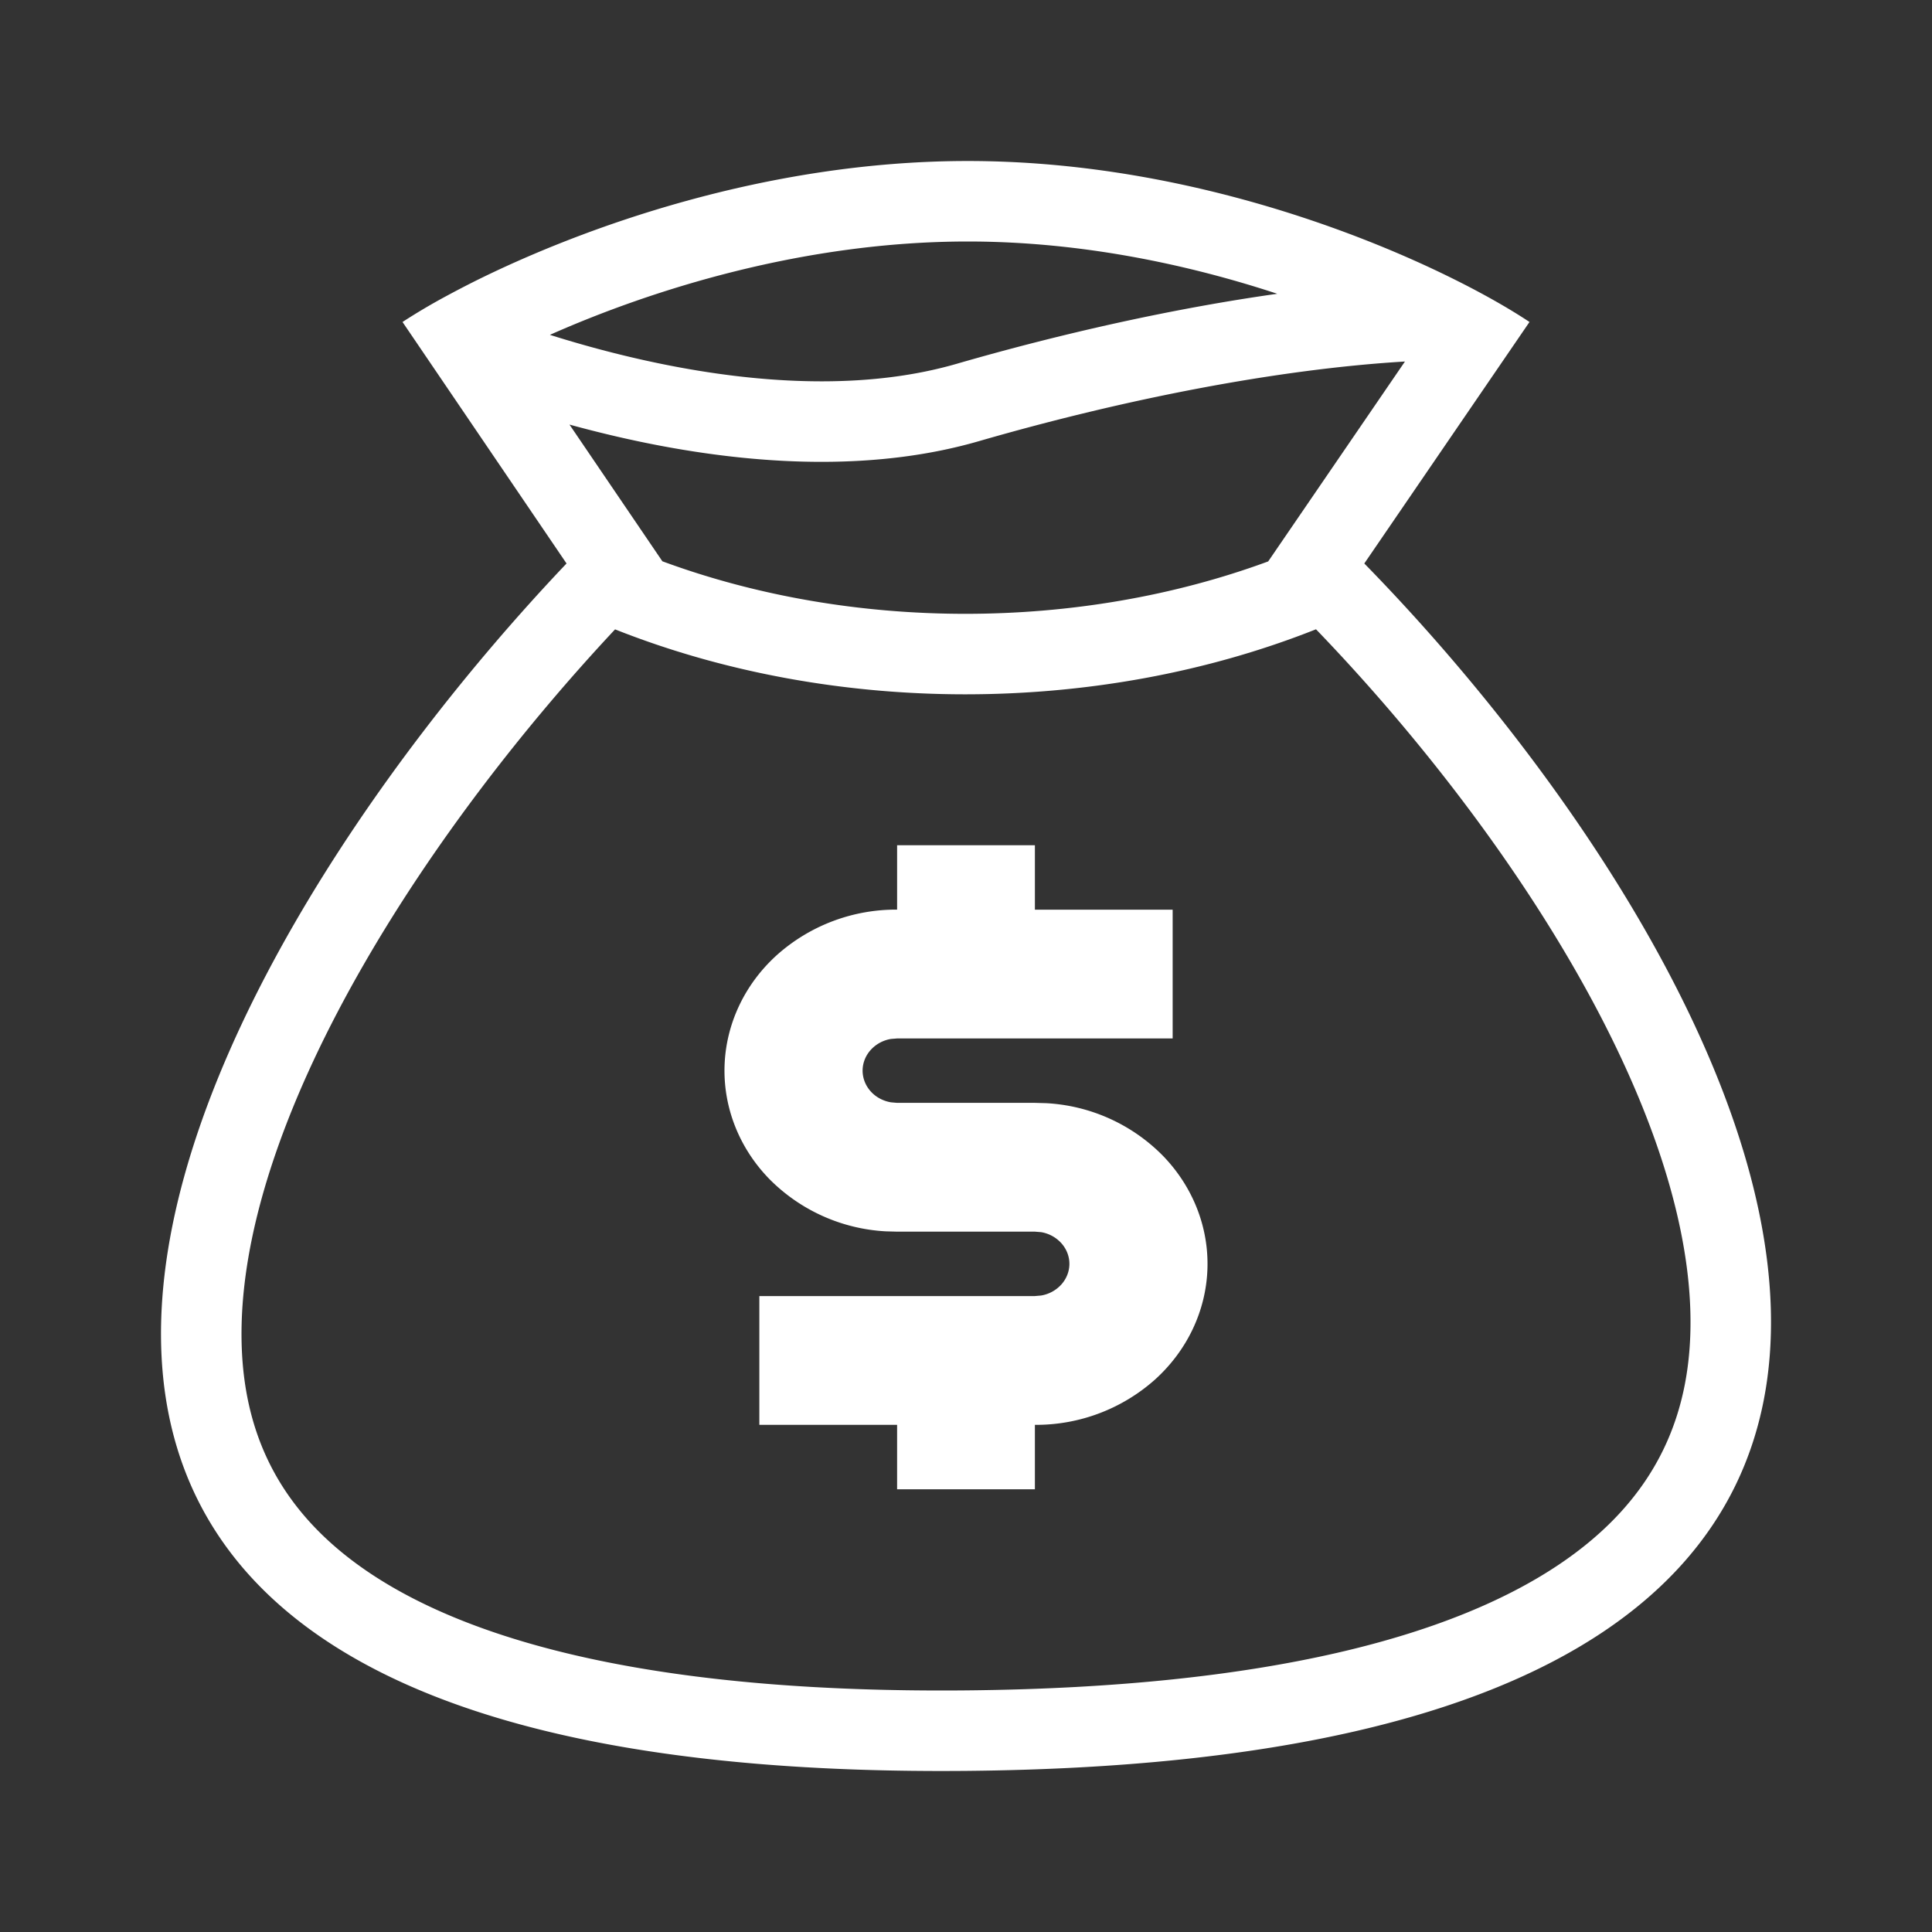
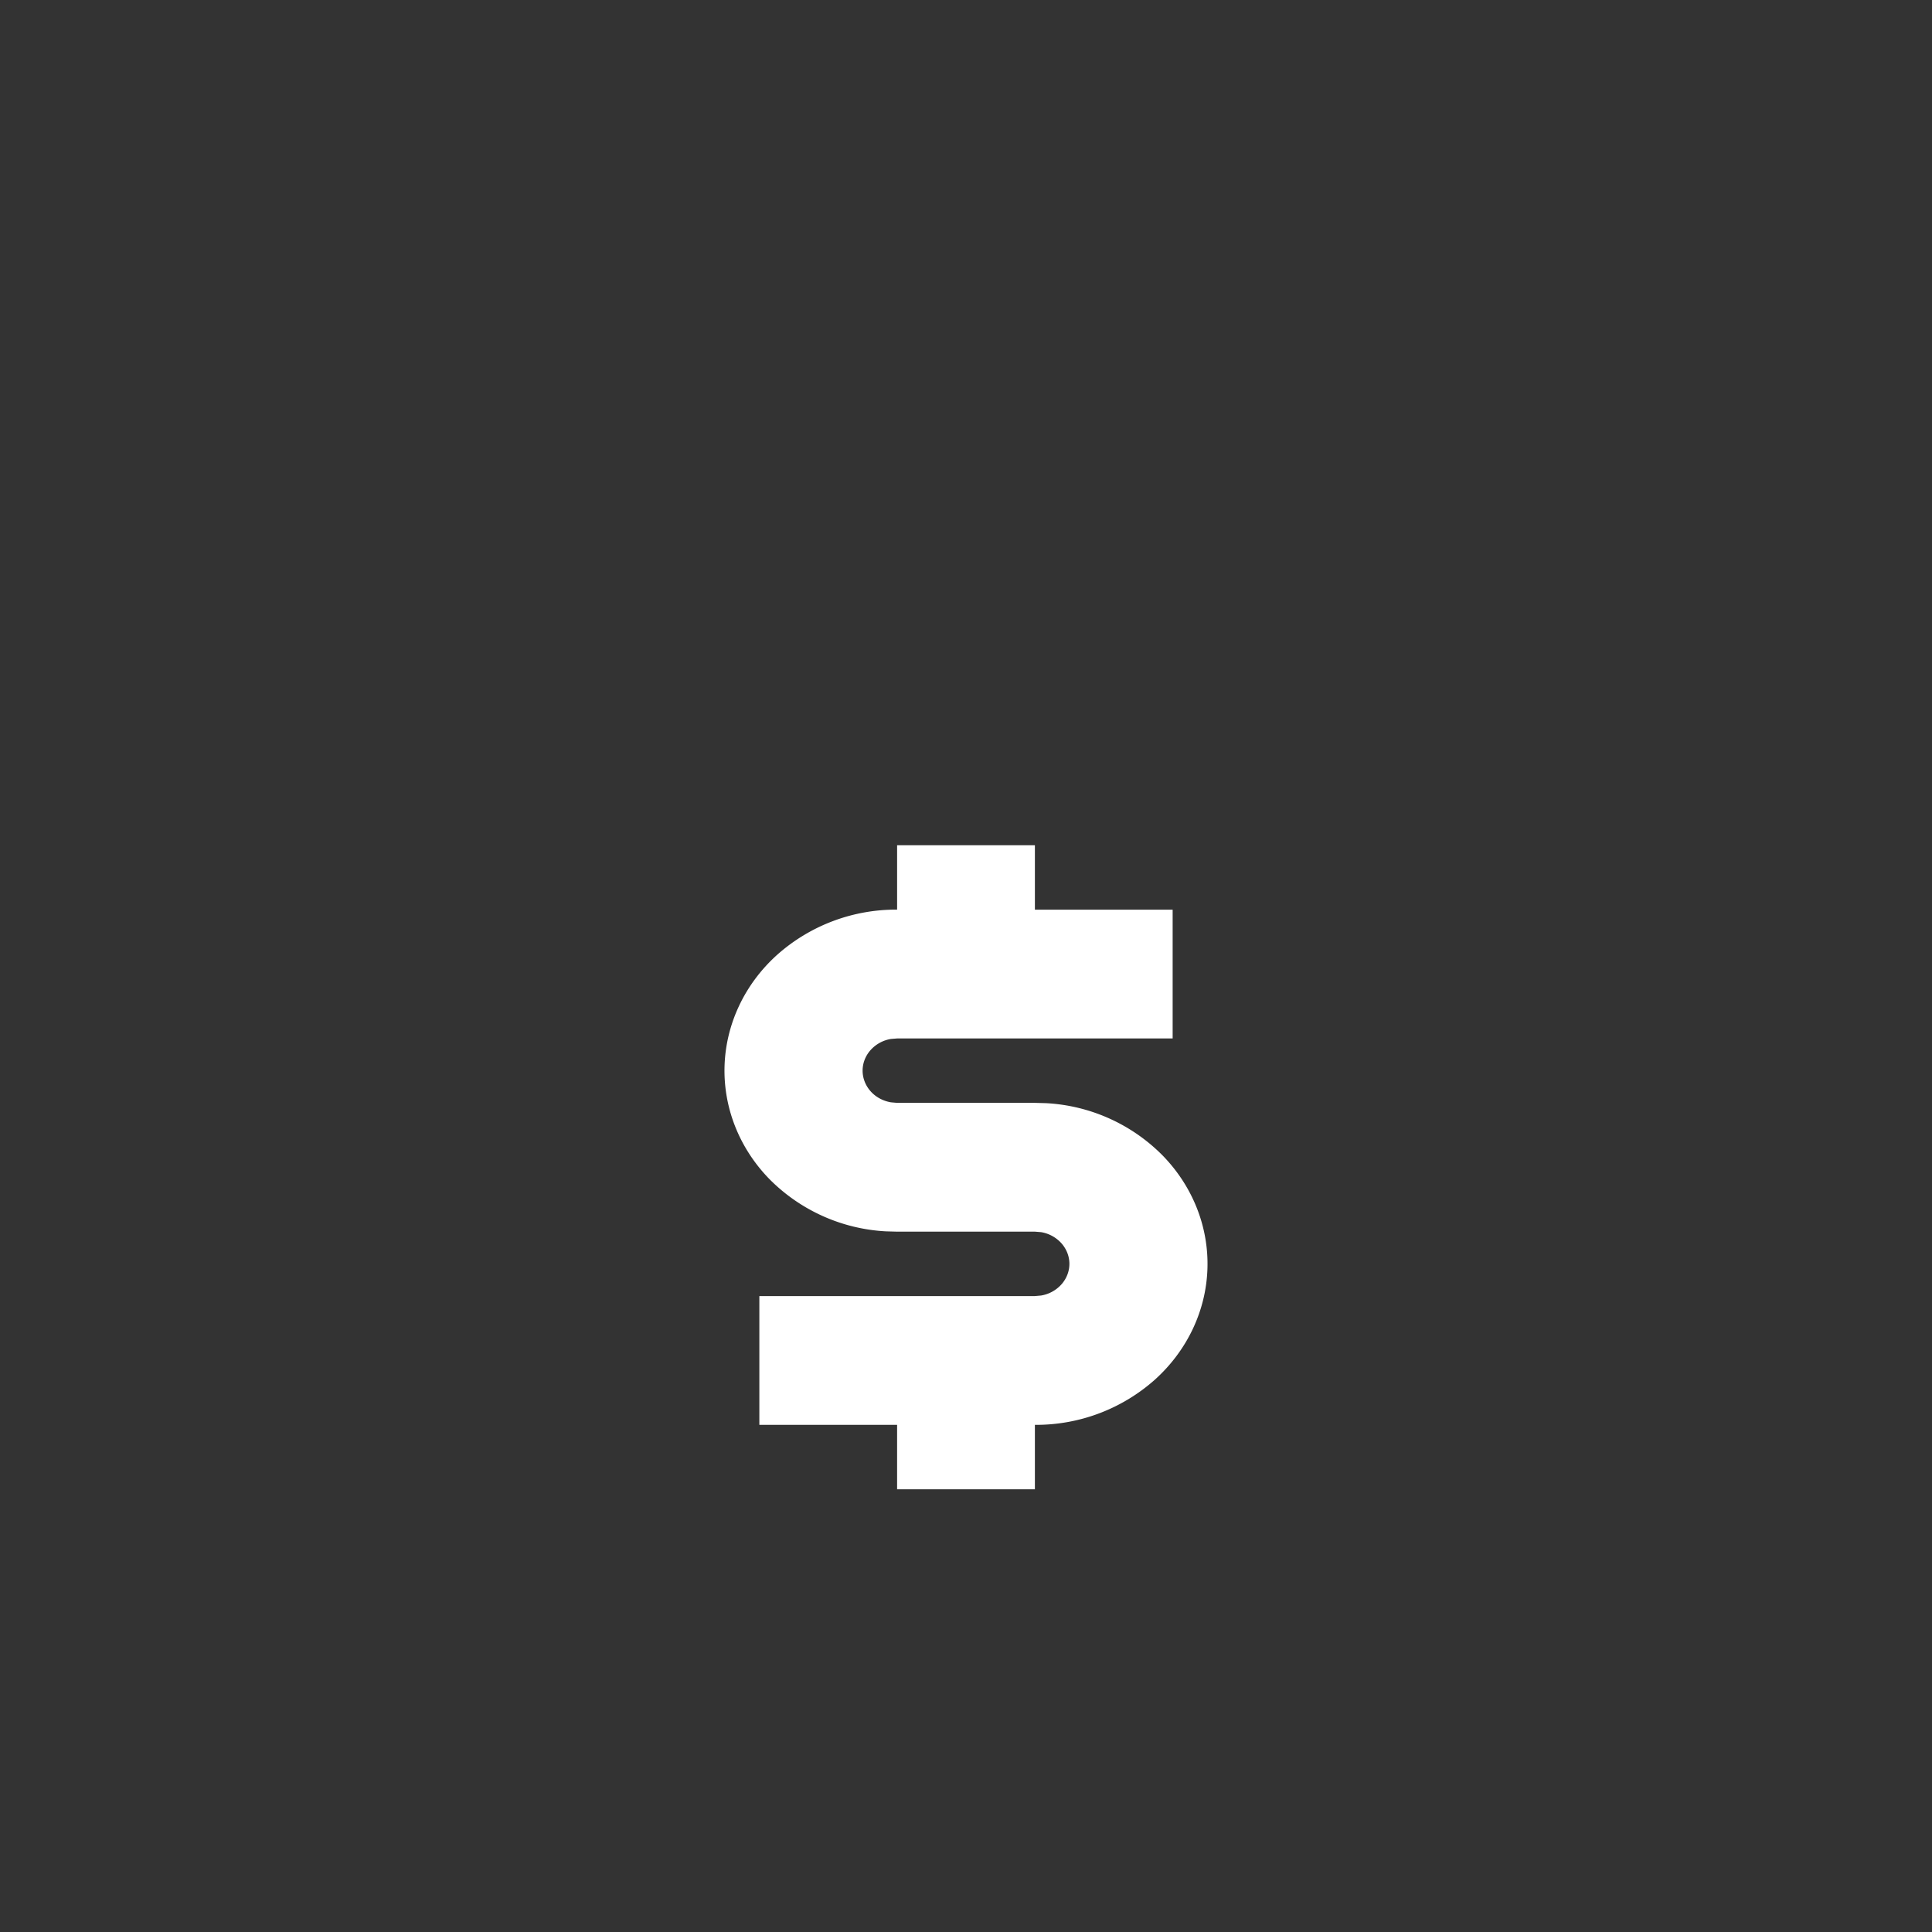
<svg xmlns="http://www.w3.org/2000/svg" fill="none" height="50" width="50">
  <rect width="100%" height="100%" fill="#333333" stroke="none" />
  <g fill="#fff">
-     <path clip-rule="evenodd" d="m32.821 14.529 3.539-5.173c-3.272.195-7.229.963-11.025 2.061-2.58.747-5.453.634-8.124.141-.841-.155-1.67-.35-2.473-.57l2.404 3.538c4.908 1.812 10.77 1.813 15.68.003zm-16.903 1.759c5.647 2.242 12.493 2.241 18.14-.002 2.295 2.381 4.666 5.345 6.493 8.445 1.91 3.24 3.116 6.446 3.195 9.199.075 2.605-.84 4.85-3.419 6.573-2.732 1.826-7.494 3.168-15.302 3.244-7.81.075-12.58-1.176-15.32-2.948-2.578-1.667-3.511-3.887-3.452-6.507.062-2.77 1.253-6.02 3.16-9.33 1.819-3.16 4.19-6.201 6.505-8.674zm-1.687-7.622c1.07.337 2.204.63 3.358.843 2.497.461 5.014.53 7.167-.093 2.736-.791 5.608-1.433 8.3-1.813-2.297-.756-5.074-1.353-8.01-1.353-4.24 0-8.174 1.244-10.815 2.416zm-1.995-1.362c2.818-1.41 7.582-3.137 12.81-3.137 5.13 0 9.778 1.663 12.583 3.059l.14.07c.756.382 1.37.741 1.814 1.037l-4.275 6.25c9.856 10.076 21.62 30.939-10.263 31.247-31.882.308-20.324-20.786-10.383-31.247l-4.245-6.25a15.89 15.89 0 0 1 1.106-.656c.221-.12.46-.245.713-.373z" fill-rule="evenodd" />
    <path d="M23.217 21.875h3.566v1.667h3.565v3.333h-7.13l-.161.013a.906.906 0 0 0-.525.286c-.134.15-.208.34-.208.534s.074.385.208.535c.134.15.32.25.525.285l.16.014h3.566l.292.008a4.584 4.584 0 0 1 3.017 1.357c.78.802 1.194 1.855 1.156 2.938s-.526 2.109-1.36 2.861a4.625 4.625 0 0 1-3.105 1.169v1.667h-3.566v-1.667h-3.565v-3.333h7.13l.161-.014a.906.906 0 0 0 .525-.286c.134-.15.208-.339.208-.534s-.074-.384-.208-.534a.906.906 0 0 0-.525-.286l-.16-.013h-3.566l-.292-.008a4.585 4.585 0 0 1-3.017-1.357c-.78-.802-1.194-1.856-1.156-2.938s.526-2.11 1.36-2.861a4.625 4.625 0 0 1 3.105-1.17z" />
  </g>
</svg>